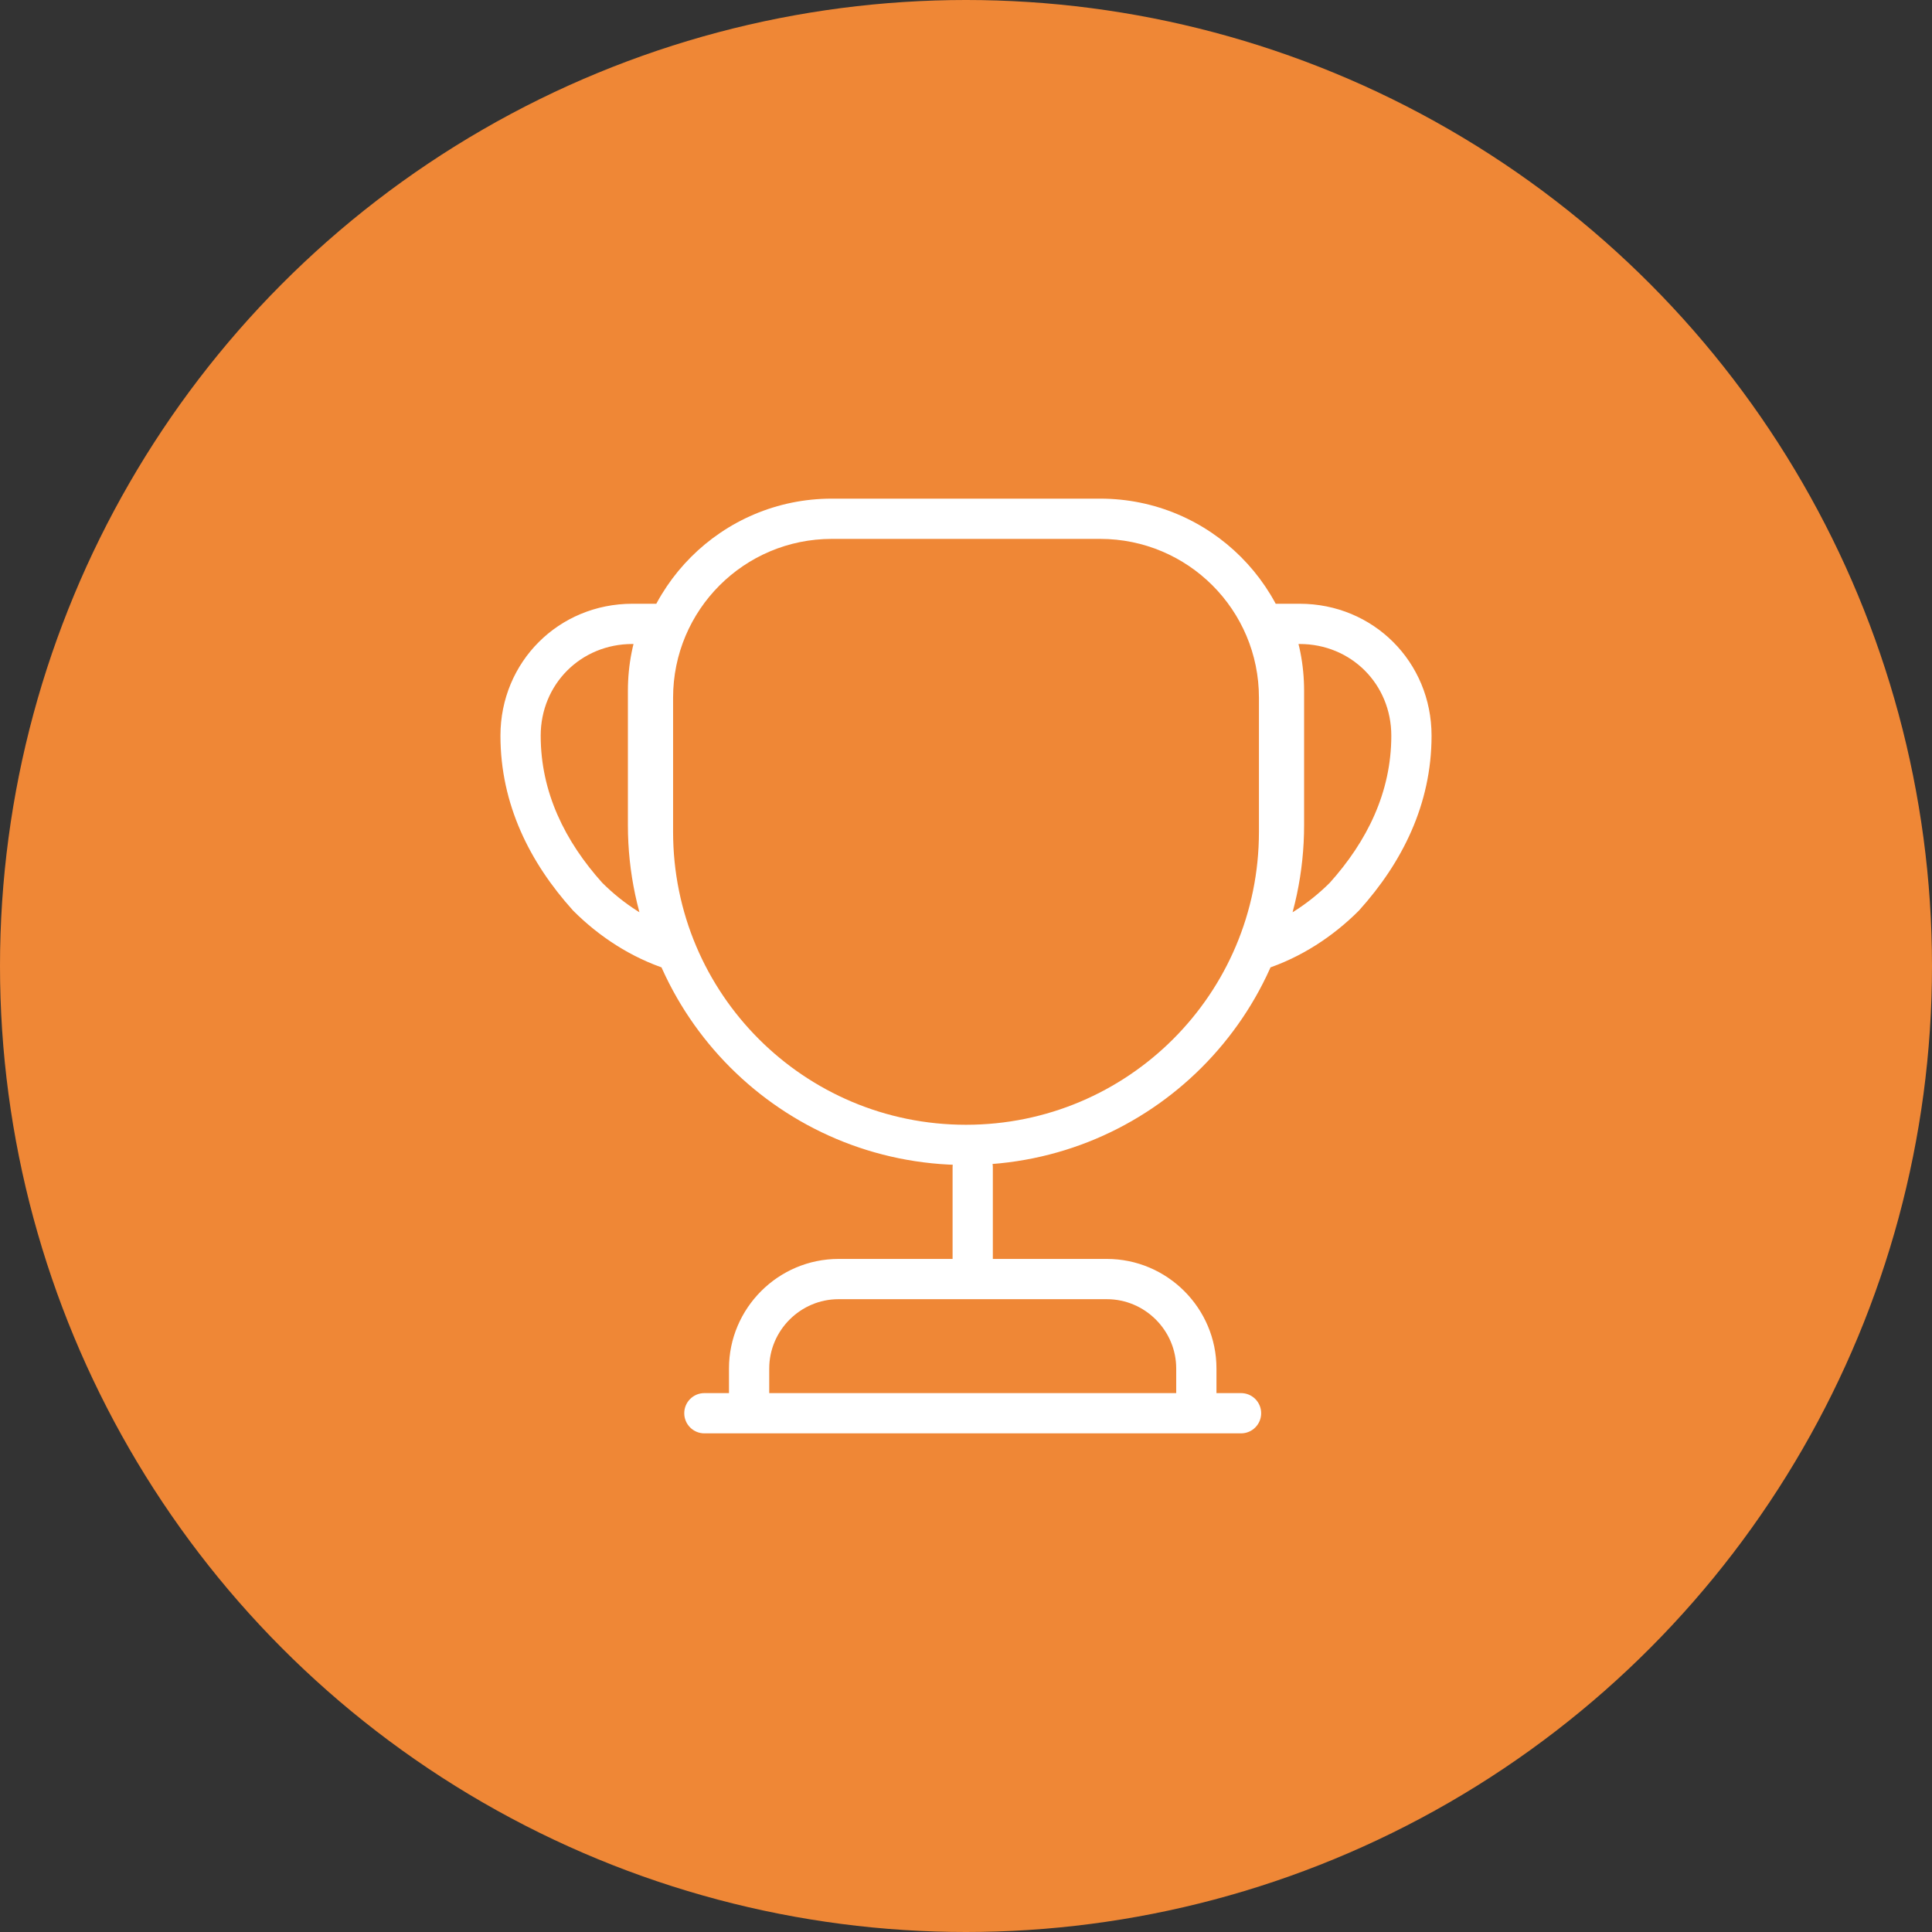
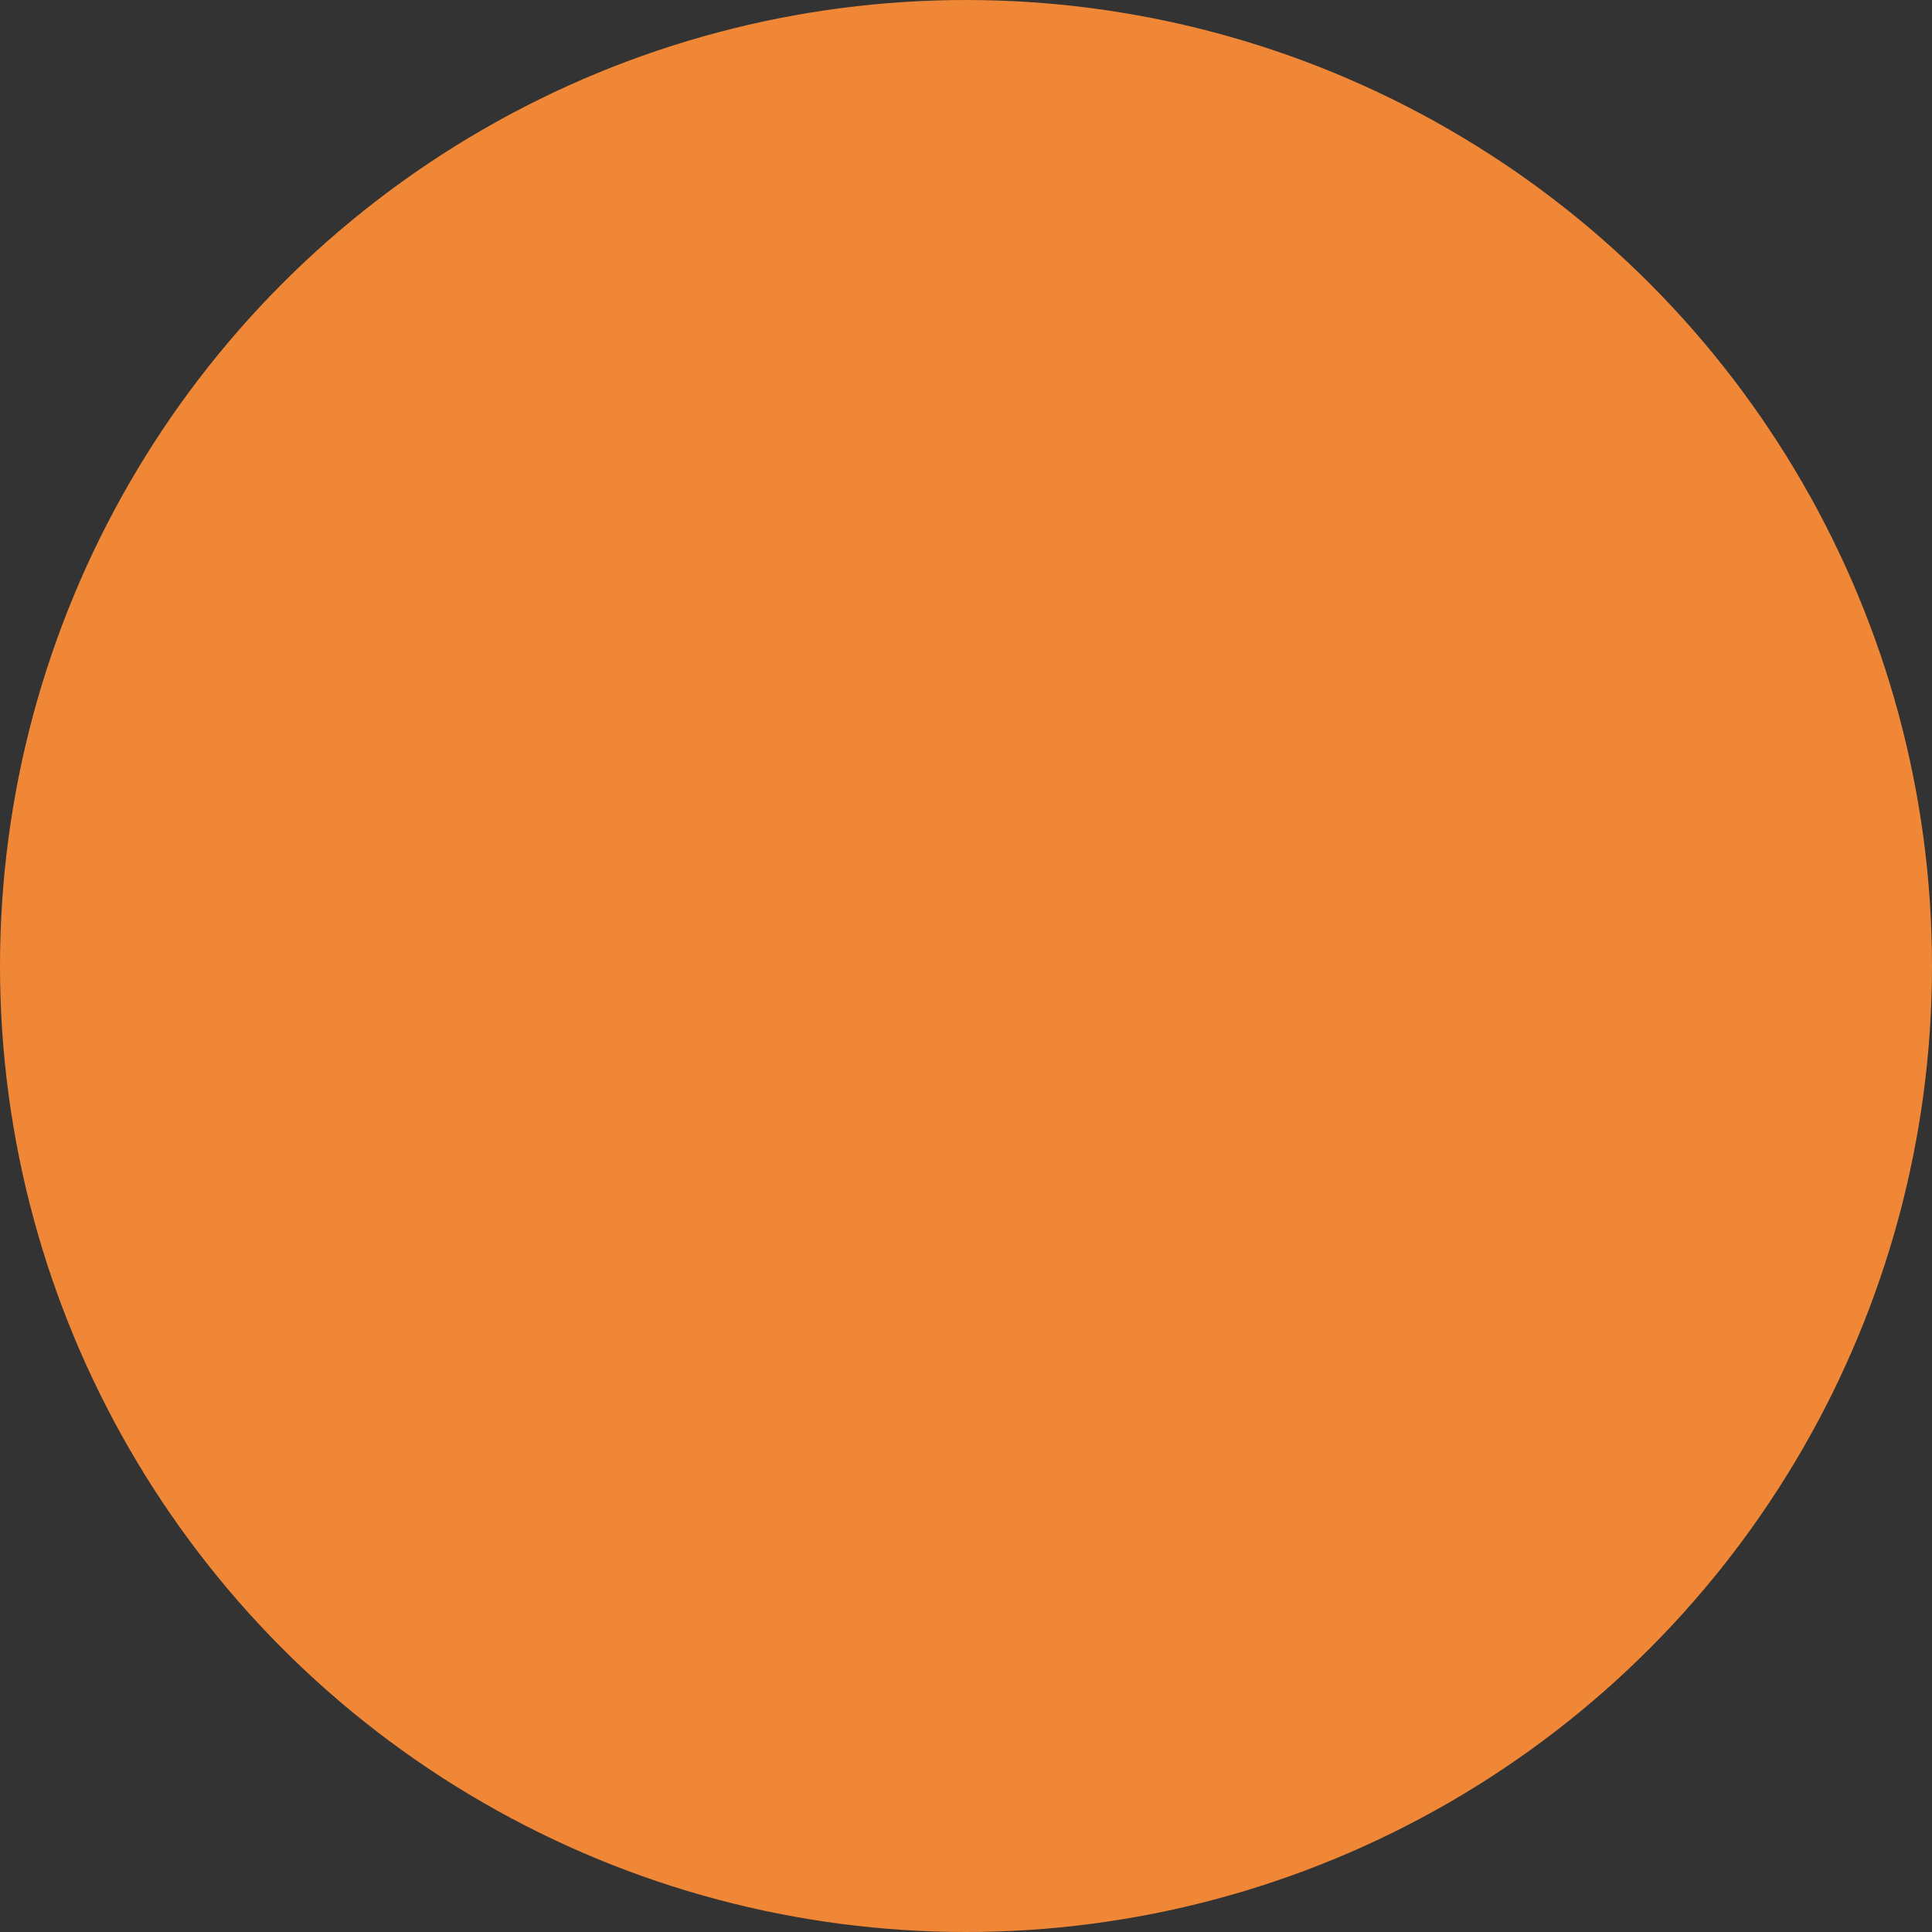
<svg xmlns="http://www.w3.org/2000/svg" width="72" height="72" viewBox="0 0 72 72" fill="none">
  <rect x="0" y="0" width="72" height="72" fill="#333333" stroke="none" />
  <circle cx="36" cy="36" r="36" fill="#EF8736" />
-   <path d="M37 43.5C37 43.086 36.665 42.75 36.25 42.75C35.836 42.75 35.5 43.086 35.5 43.5H36.25H37ZM35.5 47C35.5 47.414 35.836 47.75 36.25 47.75C36.665 47.75 37 47.414 37 47H36.25H35.5ZM27.917 52.667H27.167V53.417H27.917V52.667ZM44.584 52.667V53.417H45.334V52.667H44.584ZM26.25 51.917C25.836 51.917 25.5 52.252 25.5 52.667C25.5 53.081 25.836 53.417 26.25 53.417V52.667V51.917ZM46.25 53.417C46.665 53.417 47 53.081 47 52.667C47 52.252 46.665 51.917 46.25 51.917V52.667V53.417ZM25.117 35.417L24.889 36.131C25.168 36.221 25.475 36.138 25.672 35.921C25.87 35.703 25.922 35.39 25.806 35.12L25.117 35.417ZM21.9 33.417L21.343 33.918C21.352 33.928 21.361 33.938 21.37 33.947L21.9 33.417ZM24.65 23.25L25.338 23.549C25.439 23.317 25.416 23.05 25.278 22.839C25.139 22.627 24.903 22.5 24.65 22.5V23.25ZM24.15 30.75H24.9H24.15ZM46.884 35.417L46.195 35.12C46.079 35.39 46.131 35.703 46.328 35.921C46.526 36.138 46.832 36.221 47.112 36.131L46.884 35.417ZM50.1 33.417L50.631 33.947C50.64 33.938 50.649 33.928 50.658 33.918L50.1 33.417ZM47.35 23.25V22.5C47.098 22.5 46.862 22.627 46.723 22.839C46.585 23.05 46.562 23.317 46.663 23.549L47.35 23.25ZM47.85 30.75H48.6H47.85ZM36.25 43.5H35.5V47H36.25H37V43.5H36.25ZM27.917 52.667V53.417H44.584V52.667V51.917H27.917V52.667ZM44.584 52.667H45.334V51H44.584H43.834V52.667H44.584ZM44.584 51H45.334C45.334 48.752 43.498 46.917 41.25 46.917V47.667V48.417C42.669 48.417 43.834 49.581 43.834 51H44.584ZM41.25 47.667V46.917H31.25V47.667V48.417H41.25V47.667ZM31.25 47.667V46.917C29.003 46.917 27.167 48.752 27.167 51H27.917H28.667C28.667 49.581 29.831 48.417 31.25 48.417V47.667ZM27.917 51H27.167V52.667H27.917H28.667V51H27.917ZM26.25 52.667V53.417H46.25V52.667V51.917H26.25V52.667ZM36 42.667V41.917C29.965 41.917 25.084 37.036 25.084 31H24.334H23.584C23.584 37.864 29.136 43.417 36 43.417V42.667ZM24.334 31H25.084V26H24.334H23.584V31H24.334ZM24.334 26H25.084C25.084 22.731 27.731 20.083 31 20.083V19.333V18.583C26.903 18.583 23.584 21.902 23.584 26H24.334ZM31 19.333V20.083H41V19.333V18.583H31V19.333ZM41 19.333V20.083C44.27 20.083 46.917 22.731 46.917 26H47.667H48.417C48.417 21.902 45.098 18.583 41 18.583V19.333ZM47.667 26H46.917V31H47.667H48.417V26H47.667ZM47.667 31H46.917C46.917 37.036 42.036 41.917 36 41.917V42.667V43.417C42.865 43.417 48.417 37.864 48.417 31H47.667ZM25.117 35.417L25.346 34.702C24.226 34.344 23.226 33.681 22.431 32.886L21.9 33.417L21.37 33.947C22.308 34.885 23.509 35.689 24.889 36.131L25.117 35.417ZM21.9 33.417L22.458 32.915C21.047 31.347 20.15 29.518 20.15 27.417H19.4H18.65C18.65 29.982 19.754 32.153 21.343 33.918L21.9 33.417ZM19.4 27.417H20.15C20.15 25.497 21.648 24 23.567 24V23.25V22.5C20.82 22.5 18.65 24.669 18.65 27.417H19.4ZM23.567 23.25V24H24.65V23.25V22.5H23.567V23.25ZM24.65 23.25L23.963 22.951C23.585 23.82 23.4 24.773 23.4 25.75H24.15H24.9C24.9 24.96 25.049 24.213 25.338 23.549L24.65 23.25ZM24.15 25.75H23.4V30.75H24.15H24.9V25.75H24.15ZM24.15 30.75H23.4C23.4 32.524 23.773 34.191 24.428 35.713L25.117 35.417L25.806 35.12C25.228 33.776 24.9 32.31 24.9 30.75H24.15ZM46.884 35.417L47.112 36.131C48.492 35.689 49.692 34.885 50.631 33.947L50.1 33.417L49.57 32.886C48.775 33.681 47.775 34.344 46.655 34.702L46.884 35.417ZM50.1 33.417L50.658 33.918C52.247 32.153 53.35 29.982 53.35 27.417H52.6H51.85C51.85 29.518 50.954 31.347 49.543 32.915L50.1 33.417ZM52.6 27.417H53.35C53.35 24.669 51.181 22.5 48.434 22.5V23.25V24C50.353 24 51.85 25.497 51.85 27.417H52.6ZM48.434 23.25V22.5H47.35V23.25V24H48.434V23.25ZM47.35 23.25L46.663 23.549C46.952 24.213 47.1 24.96 47.1 25.75H47.85H48.6C48.6 24.773 48.416 23.82 48.038 22.951L47.35 23.25ZM47.85 25.75H47.1V30.75H47.85H48.6V25.75H47.85ZM47.85 30.75H47.1C47.1 32.31 46.773 33.776 46.195 35.12L46.884 35.417L47.573 35.713C48.228 34.191 48.6 32.524 48.6 30.75H47.85Z" fill="white" />
</svg>